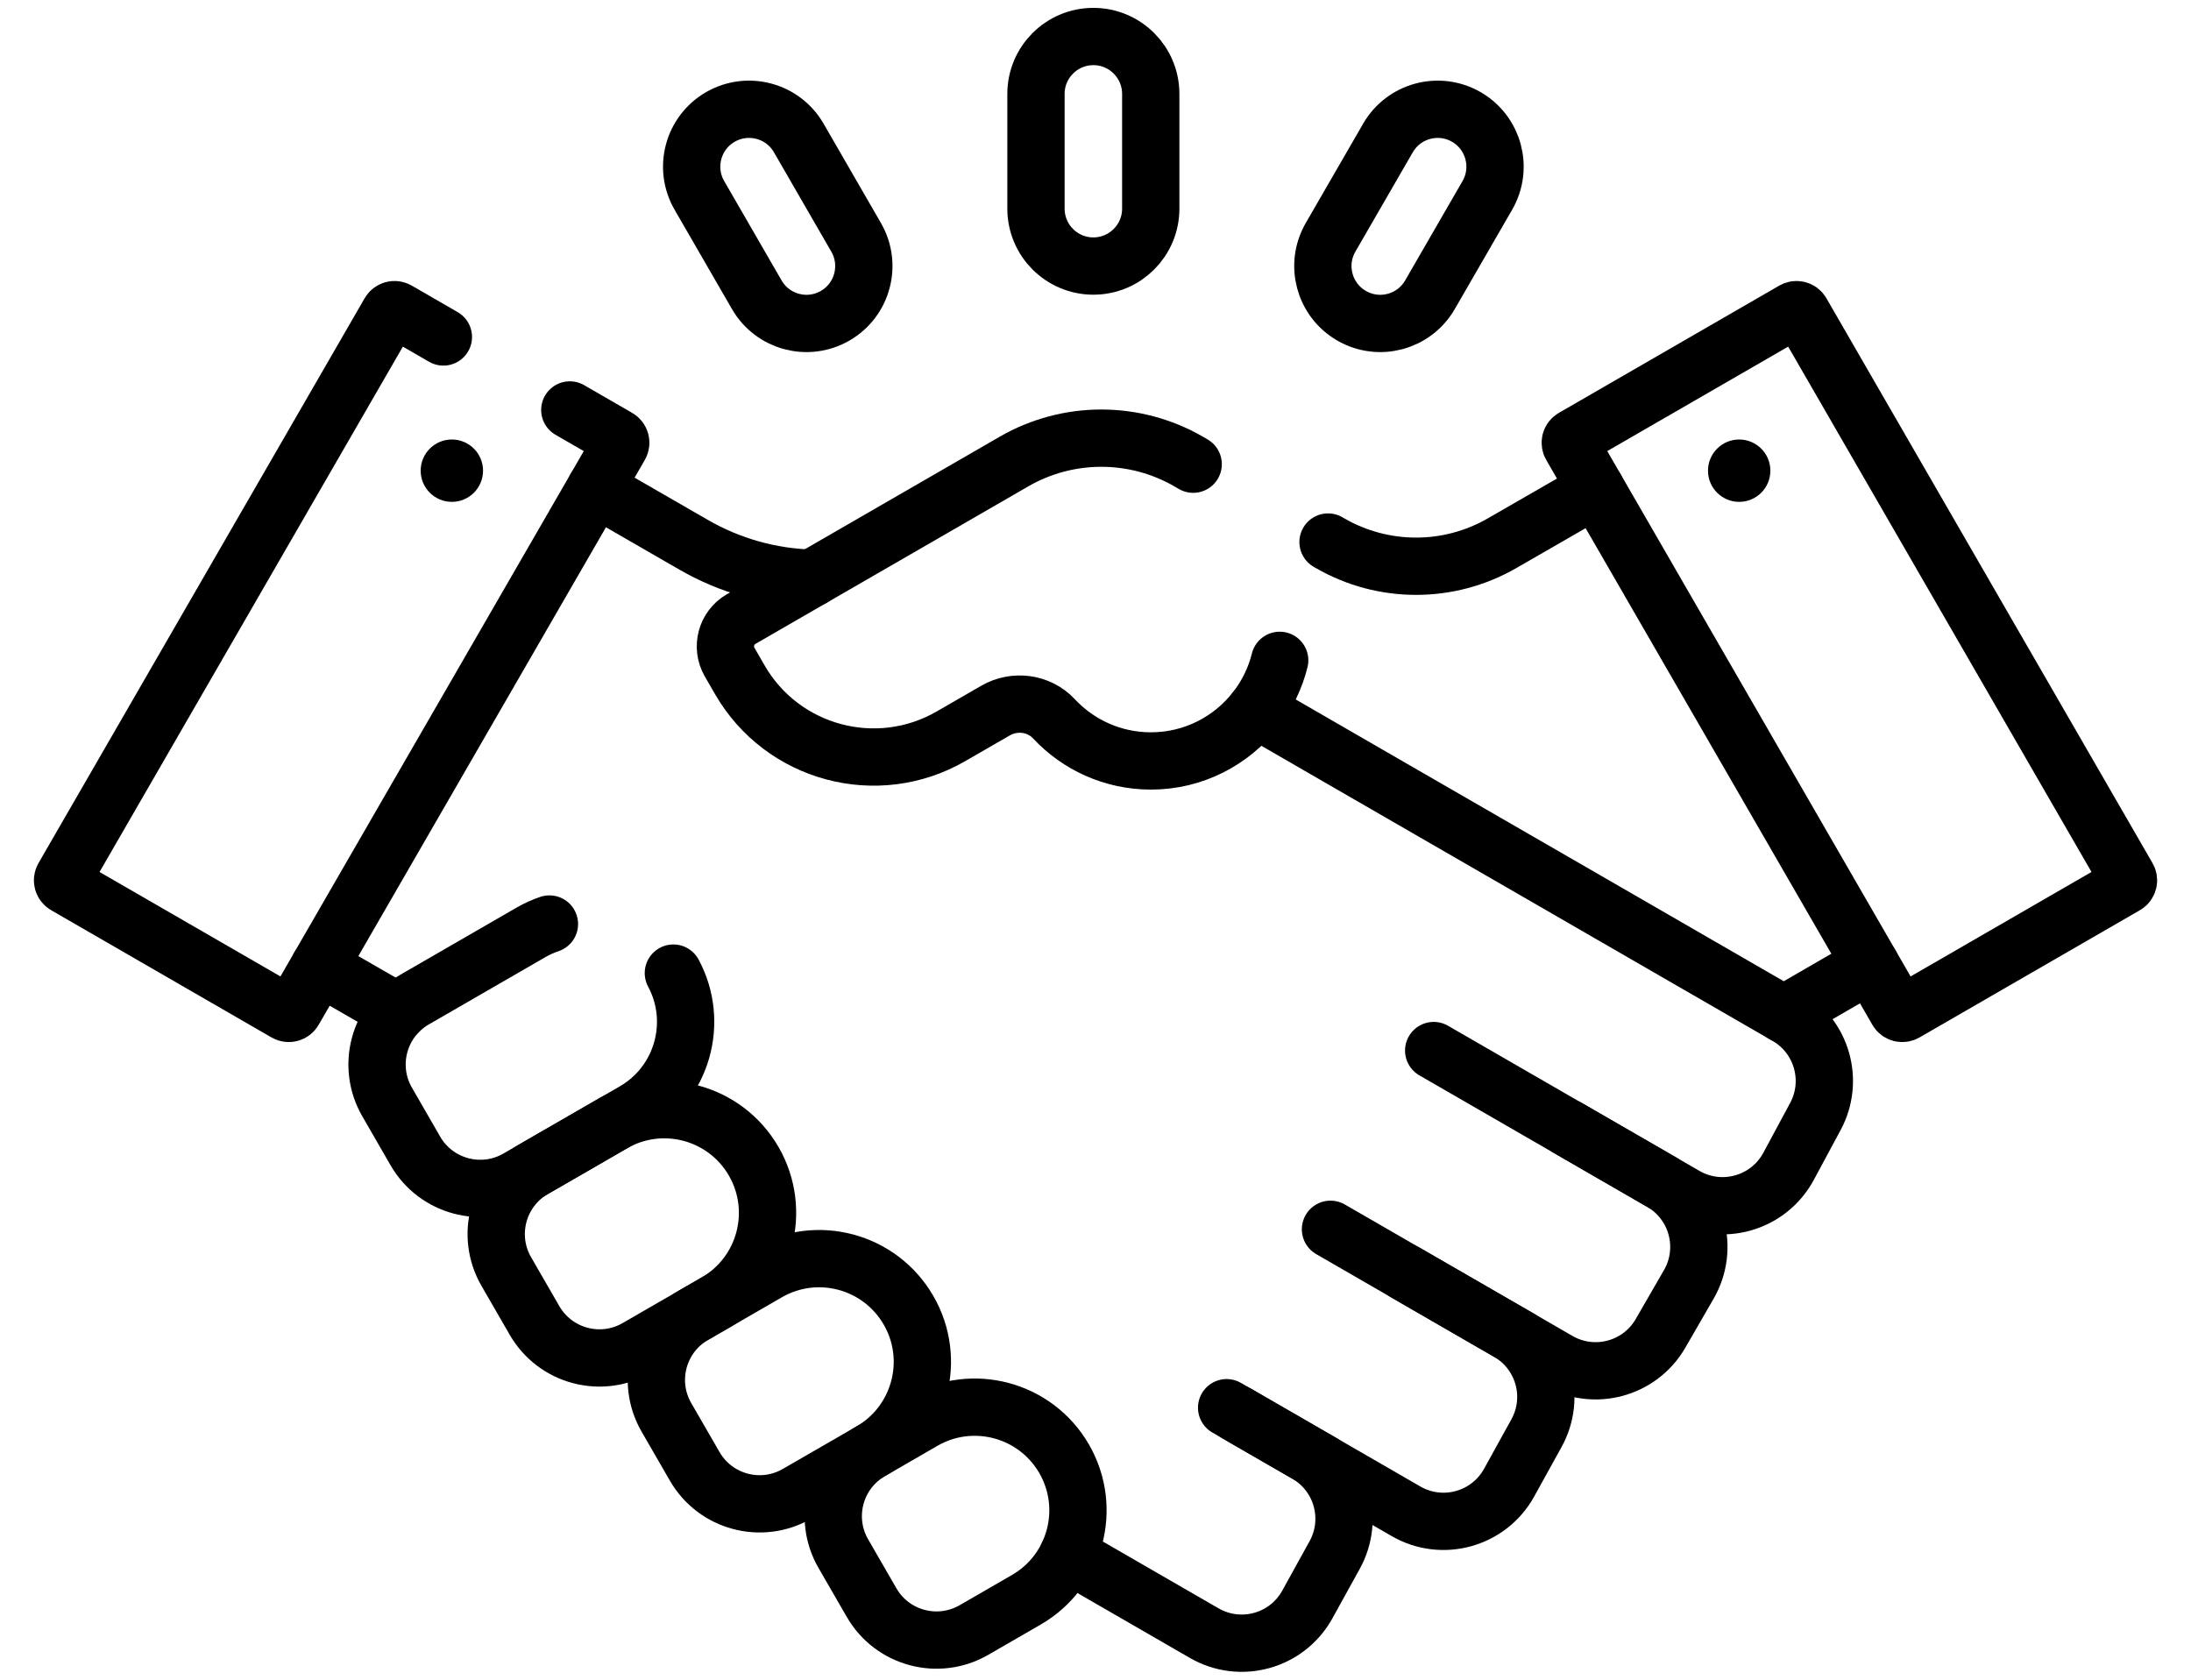
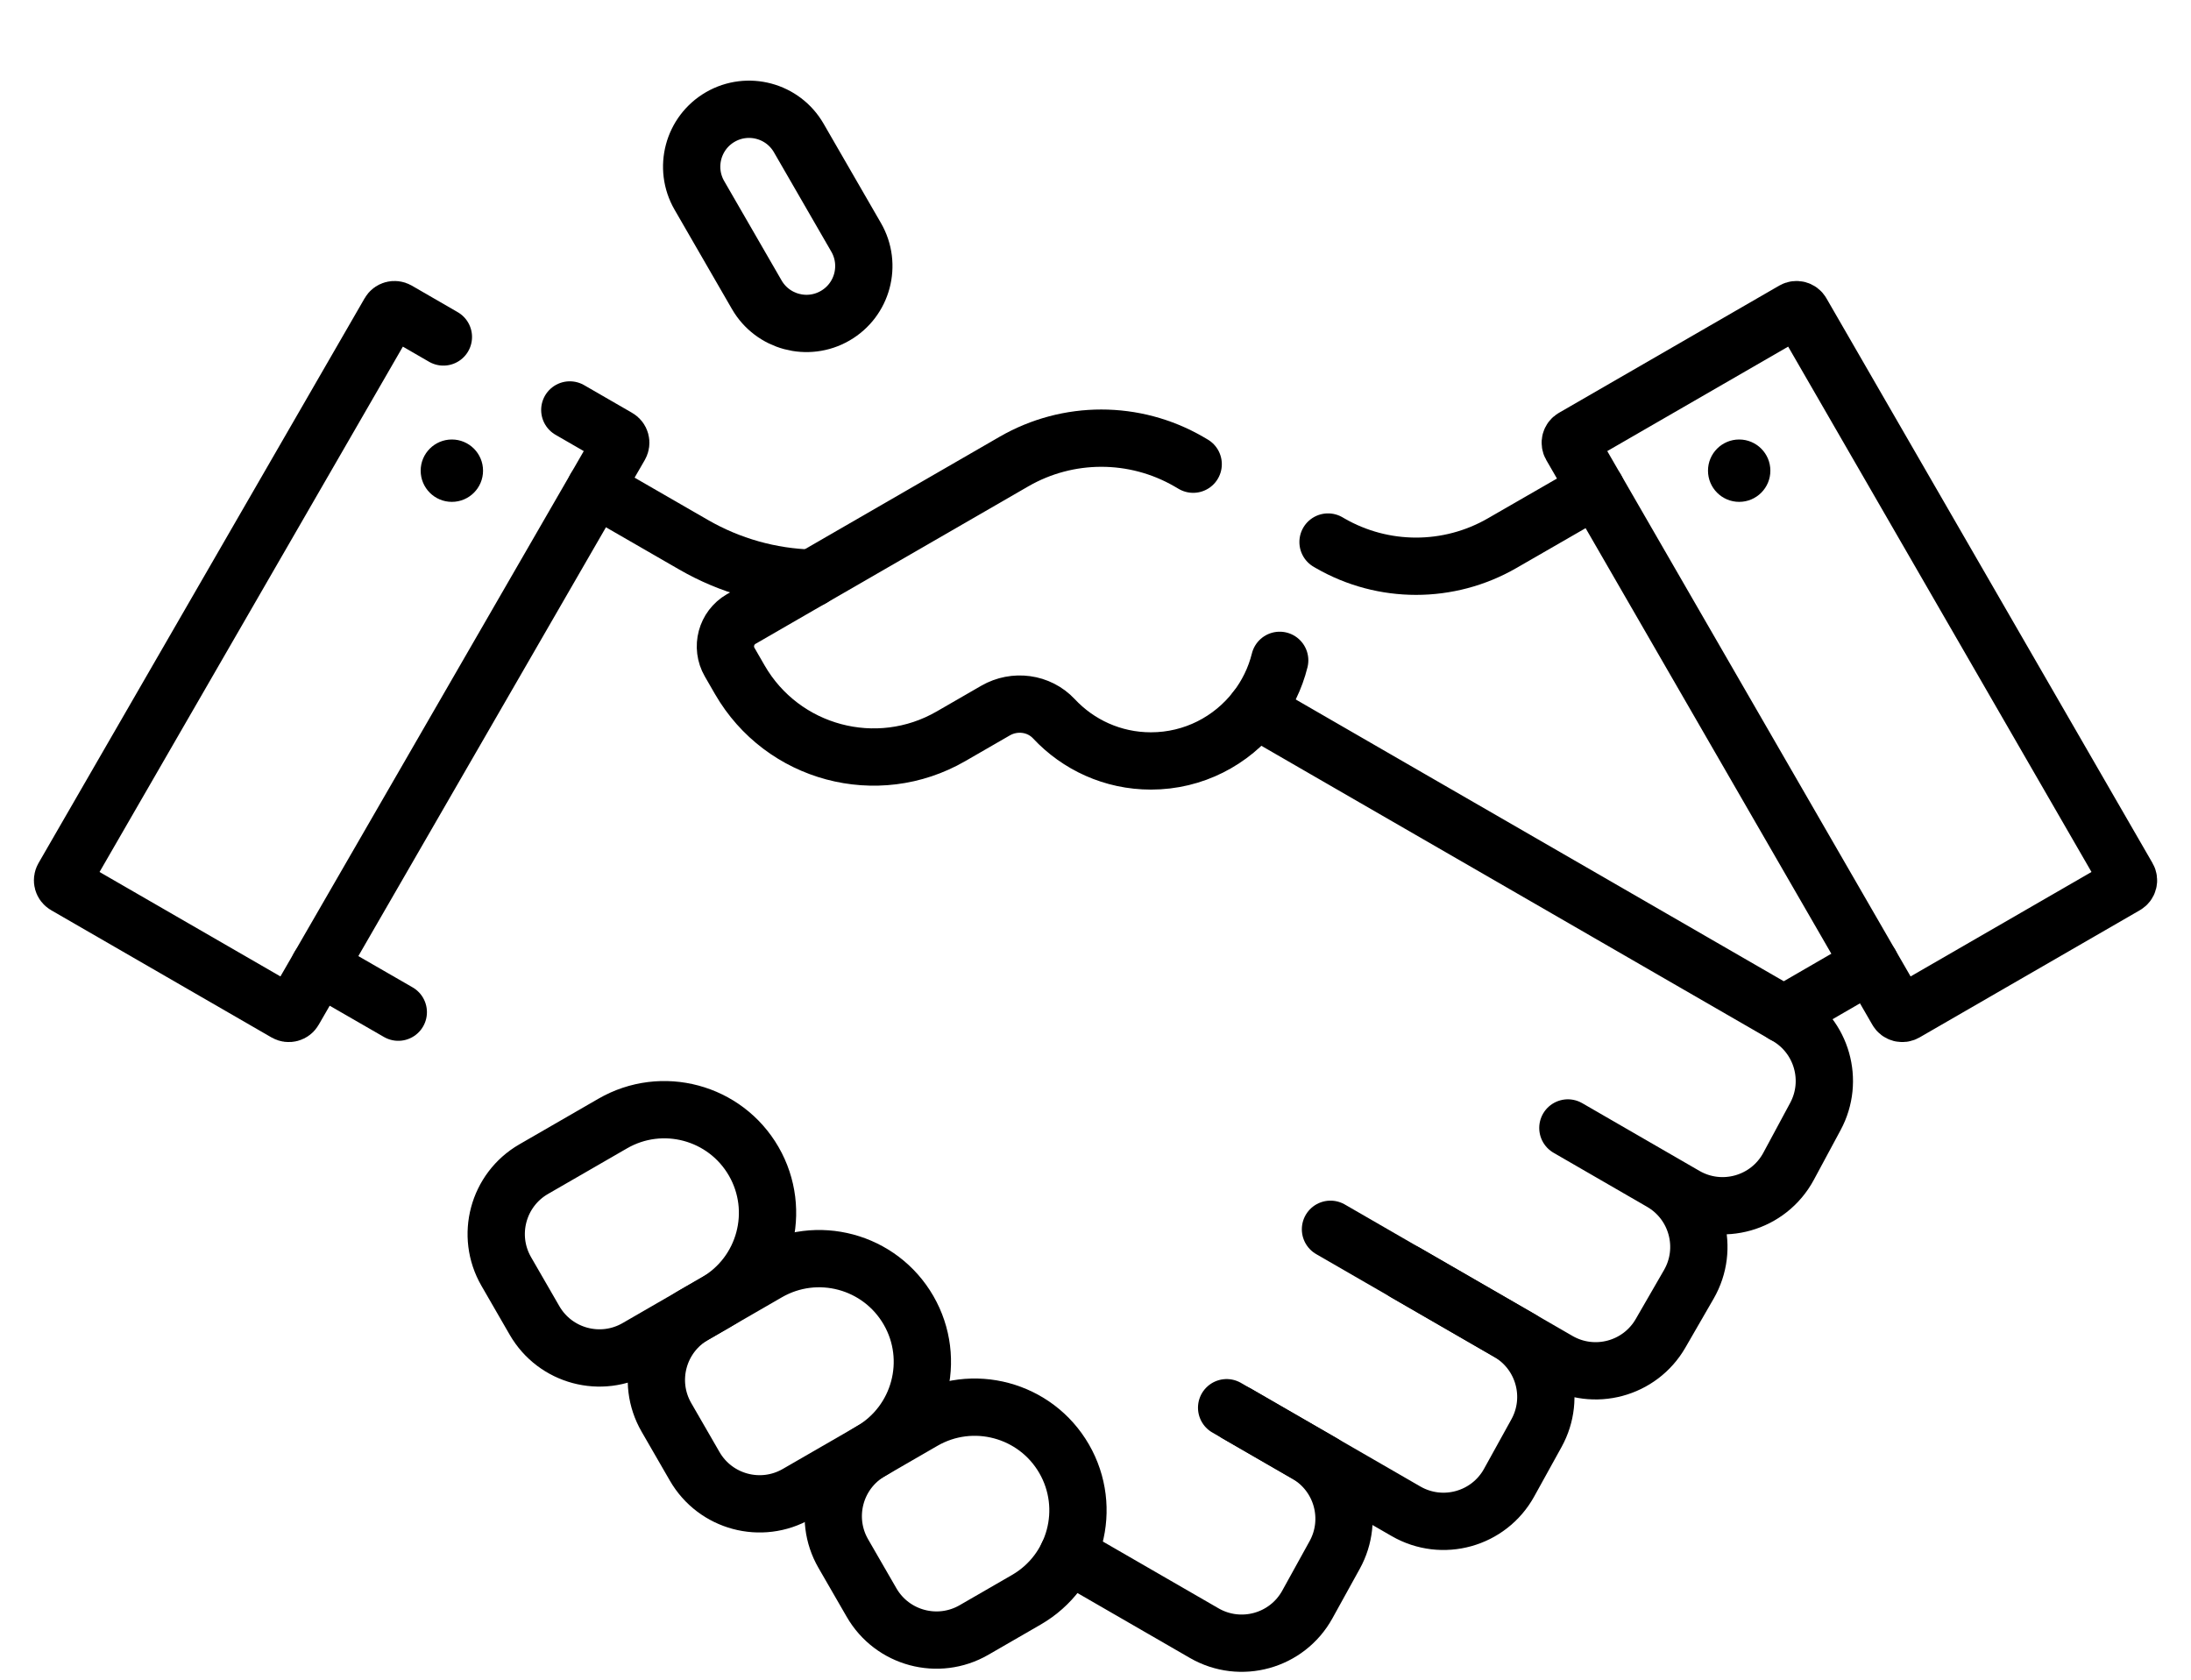
<svg xmlns="http://www.w3.org/2000/svg" width="60" height="46" viewBox="0 0 60 46" fill="none">
  <path d="M36.435 33.665L41.649 36.675" stroke="black" stroke-width="1.569" stroke-miterlimit="10" stroke-linecap="round" stroke-linejoin="round" />
-   <path d="M39.261 28.77L45.53 32.389" stroke="black" stroke-width="1.569" stroke-miterlimit="10" stroke-linecap="round" stroke-linejoin="round" />
  <path d="M35.044 18.084C34.921 18.581 34.695 19.038 34.391 19.43" stroke="black" stroke-width="1.569" stroke-miterlimit="10" stroke-linecap="round" stroke-linejoin="round" />
  <path d="M33.591 38.551L36.212 40.064" stroke="black" stroke-width="1.569" stroke-miterlimit="10" stroke-linecap="round" stroke-linejoin="round" />
  <path d="M15.604 11.227L16.919 11.986C16.996 12.03 17.022 12.128 16.978 12.205L8.047 27.673C8.003 27.75 7.905 27.776 7.828 27.732L1.793 24.247C1.716 24.203 1.69 24.105 1.734 24.029L10.665 8.56C10.709 8.483 10.807 8.457 10.884 8.501L12.142 9.228" stroke="black" stroke-width="1.569" stroke-miterlimit="10" stroke-linecap="round" stroke-linejoin="round" />
  <circle cx="12.374" cy="12.89" r="0.854" fill="black" />
  <path d="M58.208 24.247C58.285 24.203 58.311 24.105 58.267 24.029L49.336 8.56C49.292 8.483 49.194 8.457 49.117 8.501L43.082 11.986C43.005 12.03 42.979 12.128 43.023 12.205L51.954 27.673C51.998 27.75 52.096 27.776 52.173 27.732L58.208 24.247Z" stroke="black" stroke-width="1.569" stroke-miterlimit="10" stroke-linecap="round" stroke-linejoin="round" />
  <circle cx="47.627" cy="12.89" r="0.854" fill="black" />
-   <path d="M15.046 25.305C14.872 25.364 14.701 25.441 14.535 25.537L11.352 27.375C10.37 27.941 10.034 29.197 10.601 30.178L11.374 31.519C11.941 32.501 13.197 32.837 14.178 32.27L17.362 30.432C18.688 29.667 19.159 27.989 18.44 26.649" stroke="black" stroke-width="1.569" stroke-miterlimit="10" stroke-linecap="round" stroke-linejoin="round" />
  <path d="M17.442 36.913L19.605 35.664C20.957 34.884 21.42 33.155 20.64 31.803C19.859 30.451 18.131 29.988 16.779 30.769L14.615 32.018C13.634 32.584 13.297 33.84 13.864 34.821L14.638 36.162C15.205 37.144 16.46 37.48 17.442 36.913Z" stroke="black" stroke-width="1.569" stroke-miterlimit="10" stroke-linecap="round" stroke-linejoin="round" />
  <path d="M21.828 40.908L23.845 39.744C25.197 38.963 25.66 37.234 24.88 35.883C24.099 34.531 22.371 34.067 21.019 34.848L19.001 36.013C18.02 36.58 17.683 37.835 18.25 38.816L19.024 40.157C19.591 41.139 20.846 41.475 21.828 40.908Z" stroke="black" stroke-width="1.569" stroke-miterlimit="10" stroke-linecap="round" stroke-linejoin="round" />
  <path d="M26.672 44.639L28.106 43.811C29.458 43.03 29.921 41.302 29.141 39.95C28.36 38.598 26.631 38.135 25.28 38.915L23.845 39.744C22.863 40.31 22.527 41.566 23.094 42.547L23.868 43.888C24.435 44.87 25.69 45.206 26.672 44.639Z" stroke="black" stroke-width="1.569" stroke-miterlimit="10" stroke-linecap="round" stroke-linejoin="round" />
-   <path d="M29.942 7.286C29.074 7.286 28.37 6.582 28.37 5.714V2.571C28.37 1.704 29.074 1 29.942 1C30.809 1 31.513 1.704 31.513 2.571V5.714C31.513 6.582 30.809 7.286 29.942 7.286Z" stroke="black" stroke-width="1.569" stroke-miterlimit="10" stroke-linecap="round" stroke-linejoin="round" />
-   <path d="M37.013 8.647C36.261 8.213 36.003 7.252 36.437 6.5L38.009 3.779C38.443 3.027 39.404 2.77 40.155 3.203C40.907 3.637 41.164 4.598 40.731 5.35L39.159 8.072C38.725 8.823 37.764 9.081 37.013 8.647Z" stroke="black" stroke-width="1.569" stroke-miterlimit="10" stroke-linecap="round" stroke-linejoin="round" />
  <path d="M22.87 8.647C23.622 8.213 23.879 7.252 23.445 6.5L21.874 3.779C21.44 3.027 20.479 2.77 19.727 3.203C18.976 3.637 18.718 4.598 19.152 5.35L20.724 8.072C21.158 8.823 22.119 9.081 22.87 8.647Z" stroke="black" stroke-width="1.569" stroke-miterlimit="10" stroke-linecap="round" stroke-linejoin="round" />
  <path d="M29.241 42.587L29.628 42.791L32.978 44.725C33.973 45.299 35.246 44.945 35.801 43.94L36.55 42.584C37.09 41.605 36.748 40.374 35.779 39.815L33.877 38.716L38.504 41.388C39.499 41.962 40.772 41.608 41.327 40.603L42.076 39.248C42.617 38.269 42.274 37.037 41.306 36.478L38.482 34.847L42.67 37.265C43.652 37.832 44.907 37.496 45.474 36.514L46.248 35.173C46.814 34.192 46.478 32.937 45.497 32.37L42.936 30.89L46.147 32.745C47.149 33.324 48.432 32.959 48.98 31.94L49.714 30.576C50.24 29.599 49.894 28.381 48.933 27.826L48.849 27.778" stroke="black" stroke-width="1.569" stroke-miterlimit="10" stroke-linecap="round" stroke-linejoin="round" />
  <path d="M8.741 26.471L10.907 27.719" stroke="black" stroke-width="1.569" stroke-miterlimit="10" stroke-linecap="round" stroke-linejoin="round" />
  <path d="M22.237 15.834C21.104 15.805 19.989 15.492 18.997 14.92L16.307 13.369" stroke="black" stroke-width="1.569" stroke-miterlimit="10" stroke-linecap="round" stroke-linejoin="round" />
  <path d="M32.675 12.712L32.55 12.639C31.07 11.786 29.248 11.786 27.769 12.639L20.297 16.953C19.884 17.192 19.743 17.72 19.981 18.133L20.259 18.615C21.428 20.64 24.017 21.333 26.042 20.164C26.526 19.885 26.959 19.635 27.262 19.46C27.784 19.159 28.451 19.245 28.862 19.685C29.525 20.395 30.47 20.839 31.517 20.839C32.686 20.839 33.725 20.287 34.39 19.43L37.605 21.287L42.901 24.344L48.849 27.778L51.221 26.405" stroke="black" stroke-width="1.569" stroke-miterlimit="10" stroke-linecap="round" stroke-linejoin="round" />
  <path d="M43.709 13.393L41.133 14.877C39.675 15.717 37.88 15.717 36.423 14.876L36.368 14.844" stroke="black" stroke-width="1.569" stroke-miterlimit="10" stroke-linecap="round" stroke-linejoin="round" />
</svg>